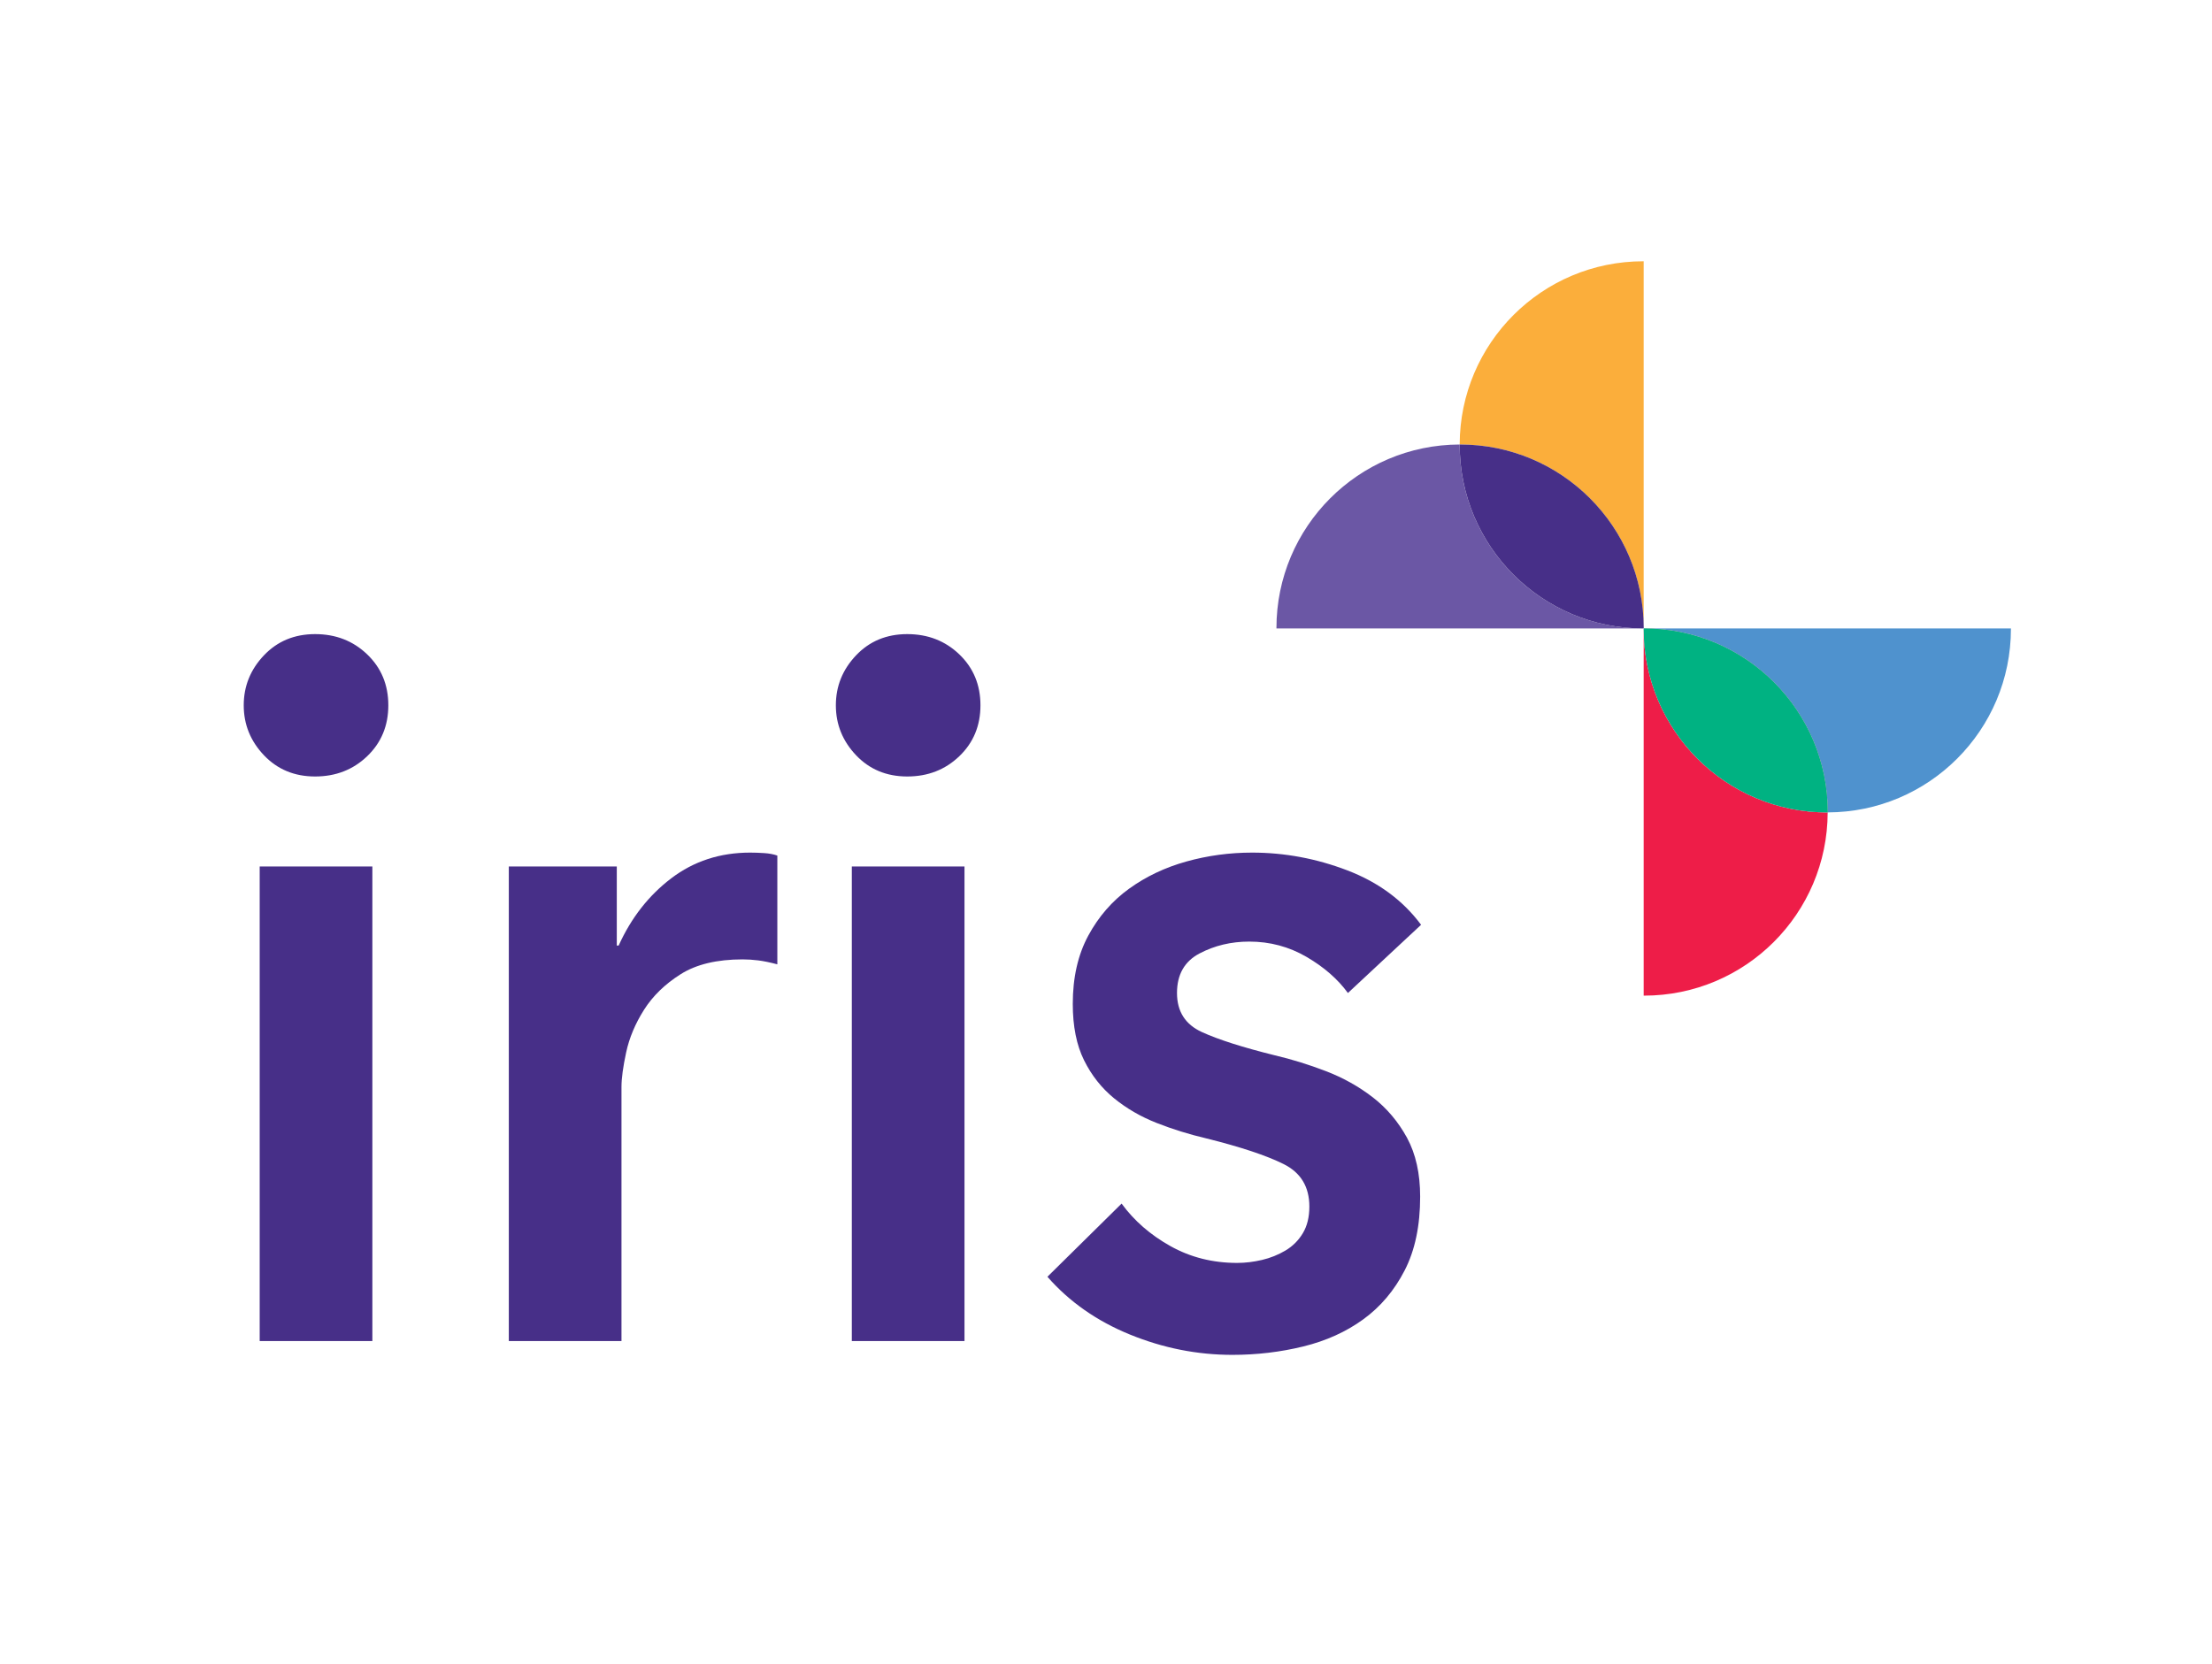
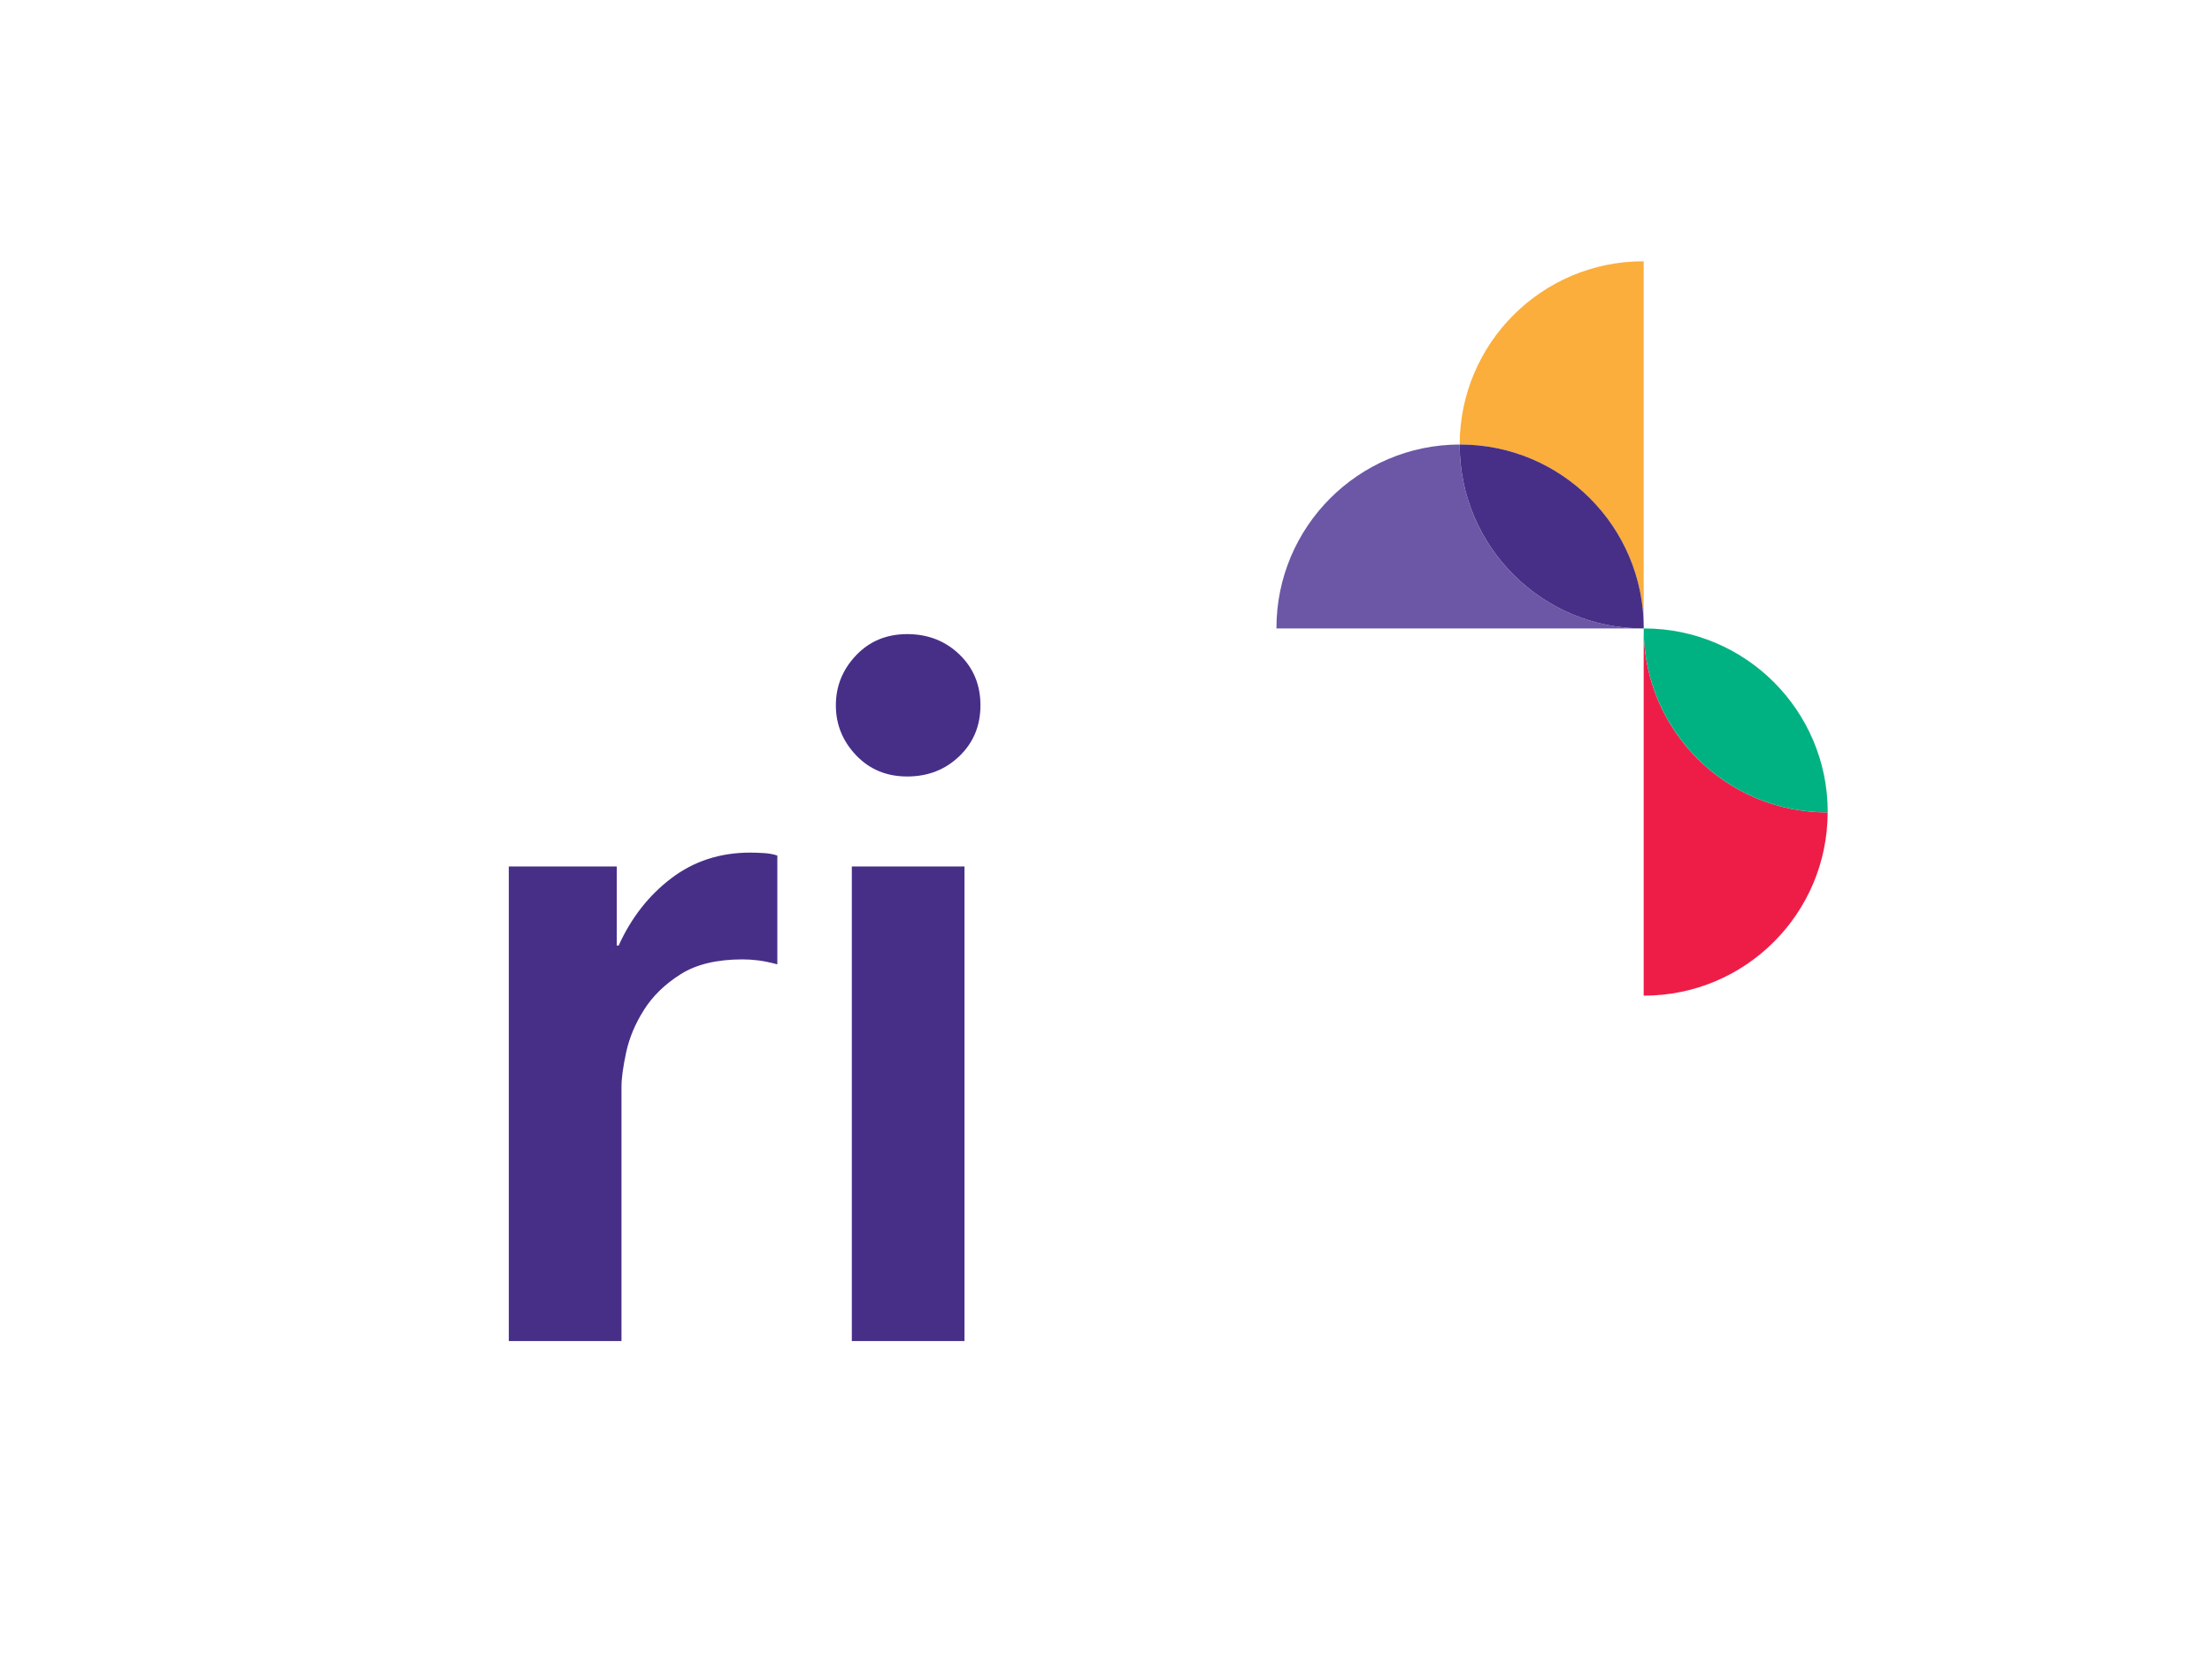
<svg xmlns="http://www.w3.org/2000/svg" width="113px" height="85px" viewBox="0 0 800 600" version="1.1" xml:space="preserve" style="fill-rule:evenodd;clip-rule:evenodd;stroke-linejoin:round;stroke-miterlimit:2;">
  <g transform="matrix(3.038,0,0,3.038,-2591.37,-208.816)">
    <g transform="matrix(1,0,0,1,1048.66,121.374)">
      <path d="M0,21.897L-0.045,21.899C-12.118,21.899 -21.905,12.112 -21.905,0.039L-21.903,-0.003C-33.955,0.021 -43.719,9.797 -43.719,21.855L-43.716,21.9L0,21.9L0,21.897Z" style="fill:rgb(107,87,165);fill-rule:nonzero;" />
    </g>
    <g transform="matrix(1,0,0,1,1048.66,143.195)">
-       <path d="M0,0.068L0.002,0.034L0,0L0,0.068Z" style="fill:rgb(160,159,160);fill-rule:nonzero;" />
-     </g>
+       </g>
    <g transform="matrix(1,0,0,1,1048.66,99.553)">
      <path d="M0,43.642L0,0.002L-0.045,0C-12.104,0 -21.88,9.765 -21.904,21.818L-21.859,21.816C-9.797,21.816 -0.019,31.585 0,43.642" style="fill:rgb(251,174,59);fill-rule:nonzero;" />
    </g>
    <g transform="matrix(1,0,0,1,1048.66,143.263)">
      <path d="M0,0.008L0,0L0,0.008Z" style="fill:rgb(160,159,160);fill-rule:nonzero;" />
    </g>
    <g transform="matrix(1,0,0,1,1048.62,121.369)">
      <path d="M0,21.905L0.045,21.903L0.045,21.826C0.026,9.769 -9.752,0 -21.814,0L-21.859,0.002L-21.861,0.044C-21.861,12.118 -12.073,21.905 0,21.905" style="fill:rgb(71,47,136);fill-rule:nonzero;" />
    </g>
    <g transform="matrix(1,0,0,1,1048.66,143.317)">
      <path d="M0,0L0.002,0.034L0.002,-0.034L0,0Z" style="fill:rgb(160,159,160);fill-rule:nonzero;" />
    </g>
    <g transform="matrix(1,0,0,1,1092.38,165.13)">
-       <path d="M0,-21.813L-0.002,-21.858L-43.719,-21.858L-43.719,-21.855L-43.674,-21.858C-31.601,-21.858 -21.814,-12.07 -21.814,0.003L-21.816,0.045C-9.763,0.021 0,-9.755 0,-21.813" style="fill:rgb(79,146,206);fill-rule:nonzero;" />
-     </g>
+       </g>
    <g transform="matrix(1,0,0,1,1048.66,143.283)">
      <path d="M0,-0.008L0,0L0.001,-0.008L0,-0.008Z" style="fill:rgb(160,159,160);fill-rule:nonzero;" />
    </g>
    <g transform="matrix(1,0,0,1,1048.66,186.993)">
      <path d="M0,-43.642L0,-0.002L0.045,0C12.104,0 21.88,-9.765 21.903,-21.818L21.859,-21.816C9.797,-21.816 0.019,-31.585 0,-43.642" style="fill:rgb(238,29,72);fill-rule:nonzero;" />
    </g>
    <g transform="matrix(1,0,0,1,1048.71,165.177)">
-       <path d="M0,-21.905L-0.045,-21.903L-0.045,-21.826C-0.026,-9.769 9.752,0 21.814,0L21.858,-0.002L21.861,-0.045C21.861,-12.118 12.073,-21.905 0,-21.905" style="fill:rgb(160,159,160);fill-rule:nonzero;" />
-     </g>
+       </g>
    <g transform="matrix(1,0,0,1,1048.71,165.177)">
      <path d="M0,-21.905L-0.045,-21.903L-0.045,-21.826C-0.026,-9.769 9.752,0 21.814,0L21.858,-0.002L21.861,-0.044C21.861,-12.118 12.073,-21.905 0,-21.905" style="fill:rgb(0,178,130);fill-rule:nonzero;" />
    </g>
    <g>
-       <path d="M883.901,171.61L897.314,171.61L897.314,228.117L883.901,228.117L883.901,171.61ZM882.001,152.422C882.001,150.146 882.802,148.164 884.404,146.477C886.006,144.789 888.037,143.946 890.496,143.946C892.955,143.946 895.022,144.75 896.699,146.359C898.375,147.968 899.214,149.989 899.214,152.422C899.214,154.855 898.375,156.875 896.699,158.484C895.022,160.093 892.955,160.898 890.496,160.898C888.037,160.898 886.006,160.054 884.404,158.367C882.802,156.679 882.001,154.698 882.001,152.422Z" style="fill:rgb(71,47,136);fill-rule:nonzero;" />
      <path d="M913.558,171.61L926.412,171.61L926.412,181.028L926.635,181.028C928.126,177.732 930.212,175.063 932.895,173.023C935.577,170.982 938.707,169.962 942.283,169.962C942.805,169.962 943.364,169.982 943.96,170.021C944.556,170.06 945.078,170.158 945.525,170.315L945.525,183.265C944.631,183.029 943.867,182.872 943.233,182.794C942.6,182.715 941.985,182.676 941.389,182.676C938.334,182.676 935.875,183.265 934.012,184.442C932.149,185.619 930.696,187.032 929.653,188.68C928.61,190.328 927.902,192.015 927.529,193.742C927.157,195.468 926.971,196.842 926.971,197.862L926.971,228.117L913.558,228.117L913.558,171.61Z" style="fill:rgb(71,47,136);fill-rule:nonzero;" />
      <path d="M954.392,171.61L967.805,171.61L967.805,228.117L954.392,228.117L954.392,171.61ZM952.492,152.422C952.492,150.146 953.293,148.164 954.895,146.477C956.497,144.789 958.528,143.946 960.987,143.946C963.446,143.946 965.513,144.75 967.19,146.359C968.867,147.968 969.705,149.989 969.705,152.422C969.705,154.855 968.867,156.875 967.19,158.484C965.513,160.093 963.446,160.898 960.987,160.898C958.528,160.898 956.497,160.054 954.895,158.367C953.293,156.679 952.492,154.698 952.492,152.422Z" style="fill:rgb(71,47,136);fill-rule:nonzero;" />
-       <path d="M1013.45,186.679C1012.25,185.03 1010.61,183.598 1008.53,182.382C1006.44,181.165 1004.17,180.557 1001.71,180.557C999.548,180.557 997.574,181.028 995.785,181.97C993.997,182.911 993.103,184.481 993.103,186.679C993.103,188.876 994.09,190.426 996.065,191.329C998.039,192.231 1000.93,193.153 1004.73,194.095C1006.74,194.566 1008.77,195.194 1010.82,195.979C1012.87,196.763 1014.73,197.803 1016.41,199.098C1018.08,200.393 1019.44,202.002 1020.49,203.925C1021.53,205.848 1022.05,208.182 1022.05,210.929C1022.05,214.382 1021.44,217.306 1020.21,219.699C1018.98,222.093 1017.34,224.035 1015.29,225.527C1013.24,227.018 1010.86,228.097 1008.14,228.764C1005.42,229.431 1002.6,229.765 999.697,229.765C995.524,229.765 991.463,228.96 987.514,227.351C983.565,225.742 980.286,223.447 977.678,220.465L986.508,211.753C987.998,213.794 989.936,215.481 992.32,216.815C994.705,218.149 997.35,218.817 1000.26,218.817C1001.23,218.817 1002.21,218.699 1003.22,218.463C1004.22,218.228 1005.15,217.855 1006.01,217.345C1006.87,216.835 1007.56,216.148 1008.08,215.285C1008.6,214.422 1008.86,213.362 1008.86,212.106C1008.86,209.752 1007.84,208.065 1005.79,207.044C1003.74,206.024 1000.67,205.004 996.568,203.984C994.556,203.513 992.6,202.905 990.7,202.159C988.799,201.413 987.104,200.432 985.614,199.216C984.124,197.999 982.931,196.489 982.037,194.684C981.143,192.879 980.696,190.642 980.696,187.974C980.696,184.834 981.311,182.127 982.54,179.851C983.77,177.575 985.39,175.711 987.402,174.259C989.414,172.807 991.687,171.728 994.22,171.022C996.754,170.315 999.362,169.962 1002.04,169.962C1005.92,169.962 1009.7,170.668 1013.39,172.081C1017.08,173.494 1020,175.652 1022.16,178.556L1013.45,186.679Z" style="fill:rgb(71,47,136);fill-rule:nonzero;" />
    </g>
  </g>
</svg>